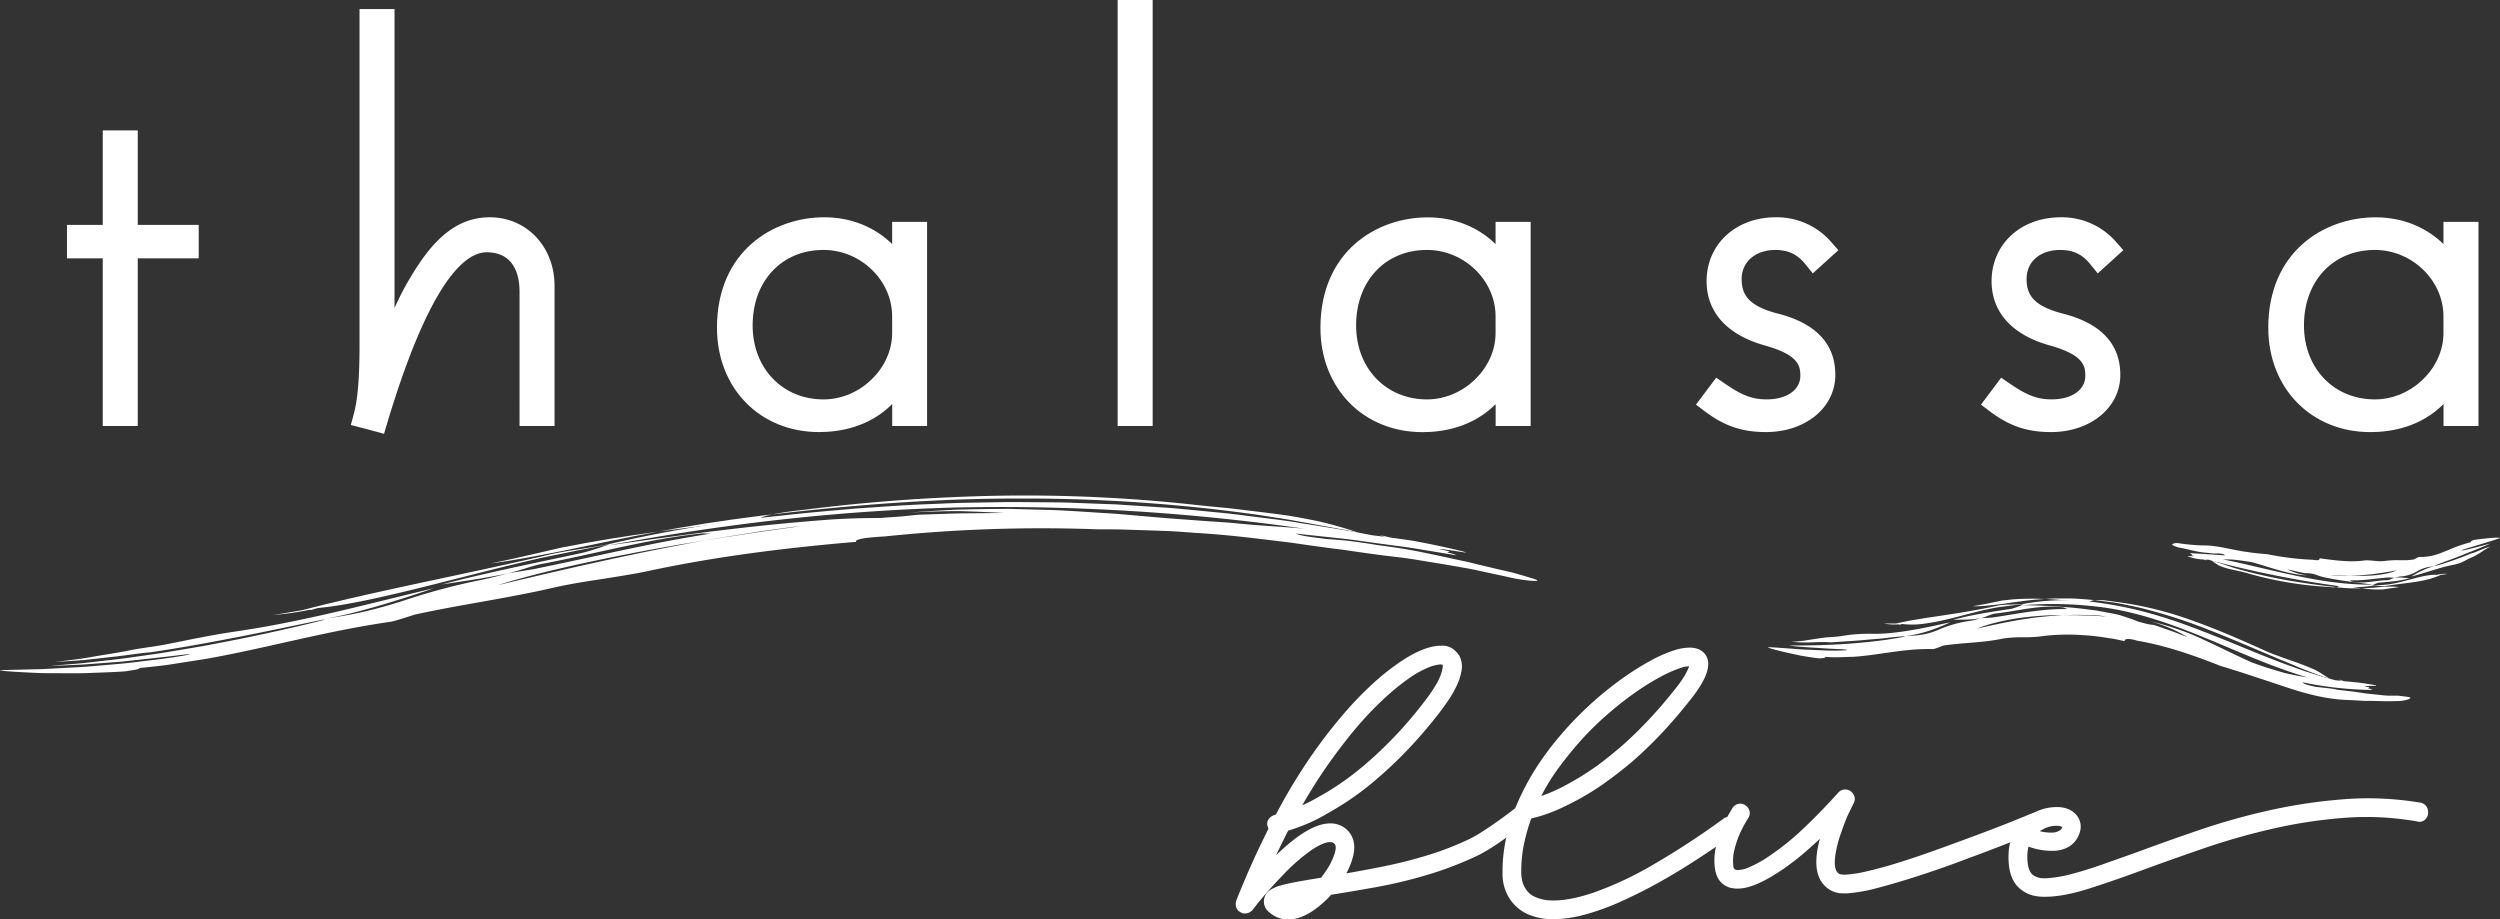
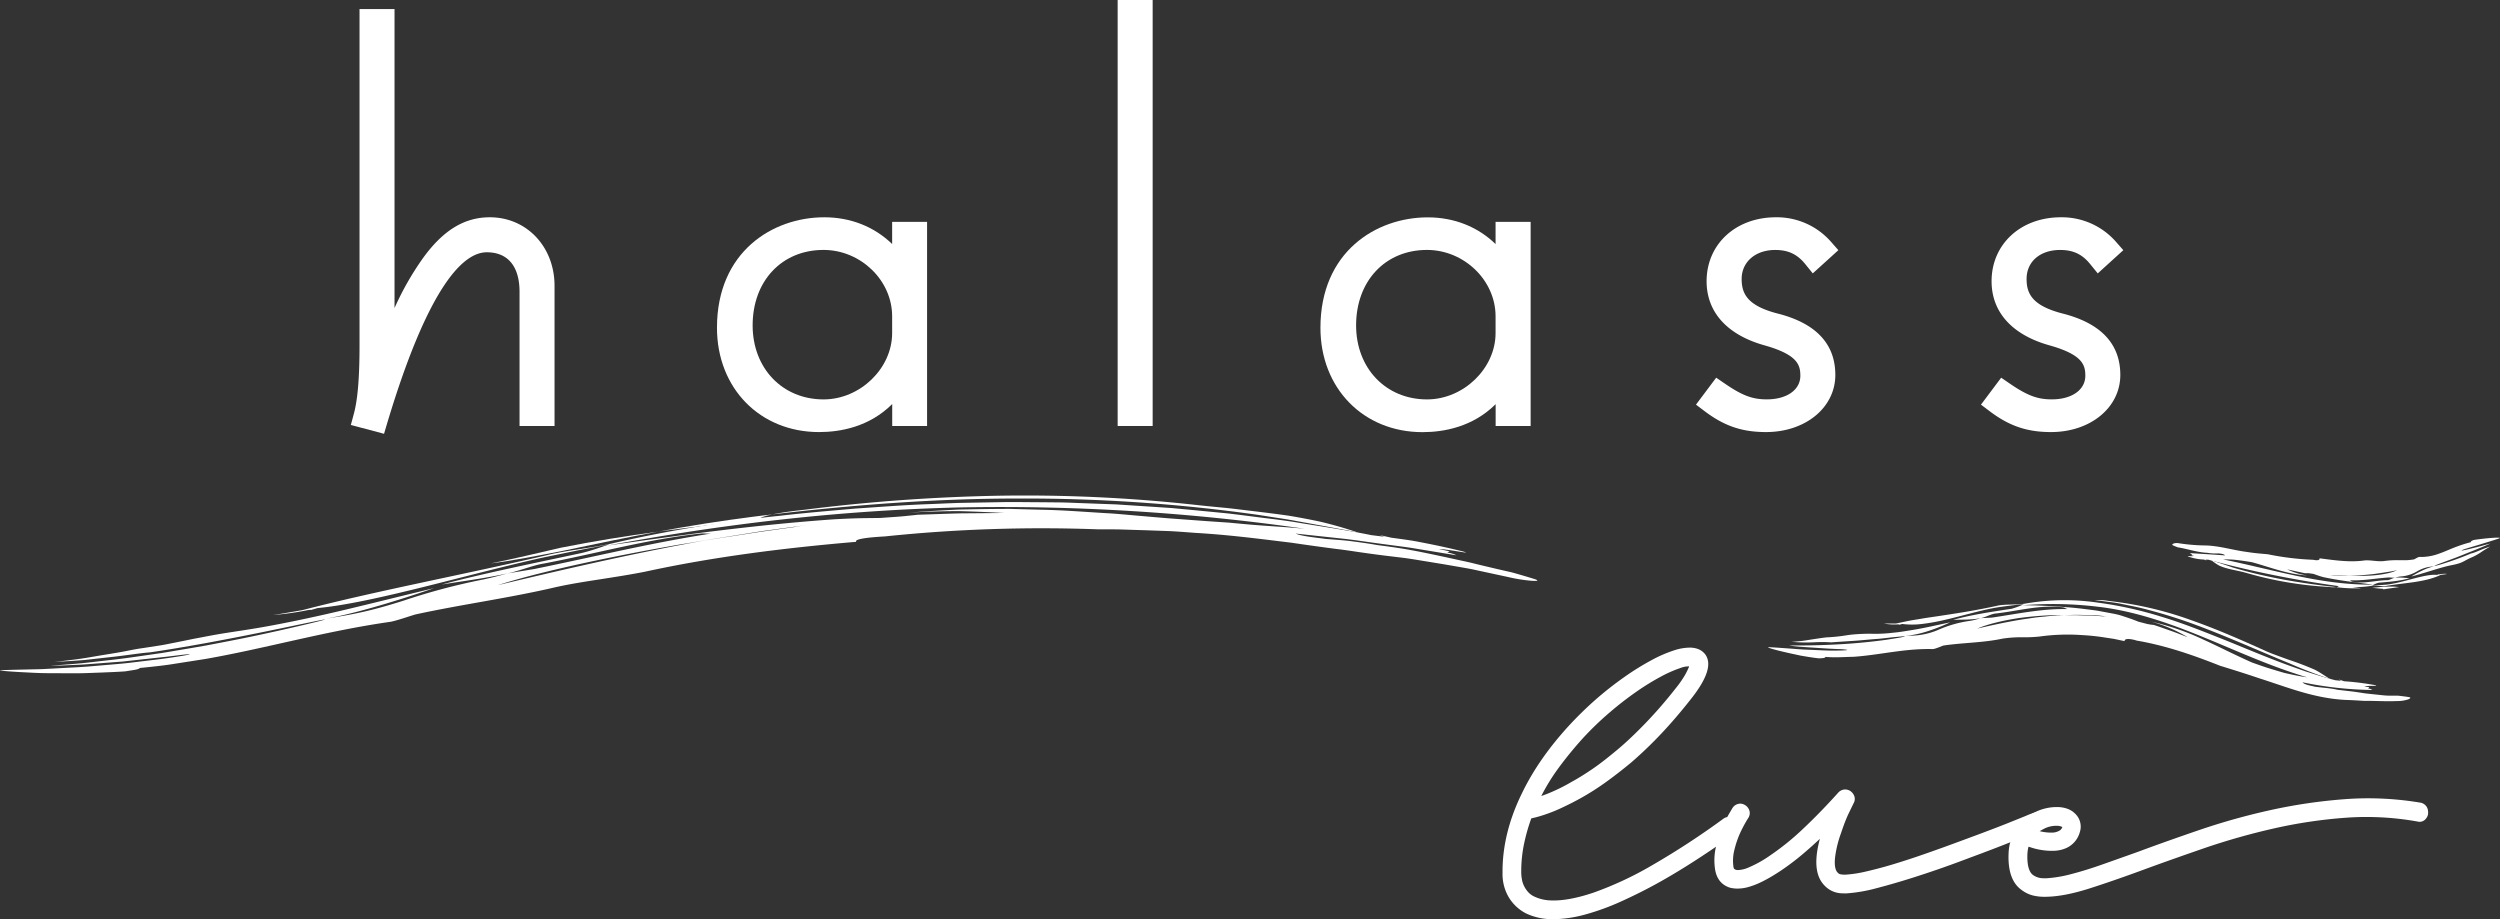
<svg xmlns="http://www.w3.org/2000/svg" id="Layer_1" data-name="Layer 1" viewBox="0 0 1350.99 496.87">
  <rect x="0" y="0" width="1350.99" height="496.87" fill="#333333" stroke="none" />
  <defs>
    <style>.cls-1{fill:#fff;}</style>
  </defs>
  <title>tb-logo-june-2020-white</title>
-   <path class="cls-1" d="M705.6,676.87a15,15,0,0,1-9.56-3.8,7.33,7.33,0,0,1-2.88-4.37,7.67,7.67,0,0,1,.09-3.4,7.38,7.38,0,0,1,3-4.23,19.43,19.43,0,0,1,5.93-2.59c2.39-.68,5.49-1.36,9.23-2.05,3.39-.61,7.62-1.33,12.54-2.12,1.12-1.5,2.18-3,3.19-4.55a31.79,31.79,0,0,0,2.73-5c1.92-4.18,2.46-7.3,1.49-8.55a3,3,0,0,0-2.41-1.13h-.23c-2.43,0-5.85,1.51-10.15,4.41a102.06,102.06,0,0,0-15.32,13.44c-2.25,2.33-4.41,4.62-6.41,6.86s-3.68,4.18-5.21,6-3.06,3.74-4.74,5.94l-.12.14a5.54,5.54,0,0,1-2.9,1.65,5,5,0,0,1-1.21.13,4.67,4.67,0,0,1-2.27-.69,4.28,4.28,0,0,1-2.36-2.75,5.74,5.74,0,0,1,0-3.26l0-.2c3-7.45,6-14.59,9-21.23,2.81-6.17,5.67-12.13,8.49-17.72a7.7,7.7,0,0,1-.56-1.44,4.45,4.45,0,0,1,.84-4,5.64,5.64,0,0,1,2.67-1.83,3,3,0,0,1,1-.31,303.73,303.73,0,0,1,20.38-33.52,271.36,271.36,0,0,1,18.4-23.37,181.93,181.93,0,0,1,14-14.23,132.49,132.49,0,0,1,13.68-10.91c8.28-5.72,15.54-8.83,21.56-9.21.69,0,1.38-.07,2-.05a9.51,9.51,0,0,1,5.8,1.84,14.3,14.3,0,0,1,3.35,3.59,12.66,12.66,0,0,1,1.2,7.92,29.09,29.09,0,0,1-2.57,8.12,56.49,56.49,0,0,1-4.67,8.17c-1.81,2.65-3.65,5.17-5.47,7.53-5.12,6.54-10.4,12.68-15.68,18.27A218.7,218.7,0,0,1,755.11,600a155.81,155.81,0,0,1-27.41,19.38A93.68,93.68,0,0,1,714.37,626c-3.28,1.27-6,2.25-8.26,2.89-1.93,3.84-3.88,7.74-5.72,11.62-.28.54-.53,1.11-.79,1.65,11.89-11.48,21.4-17.11,29-17.2h.68a12.94,12.94,0,0,1,10,4.95c2.5,3.4,3.19,7.6,2,12.55a39.71,39.71,0,0,1-3.71,9.49c6-1,12.3-2.23,18.87-3.51a252,252,0,0,0,24.85-6.21,160.75,160.75,0,0,0,23.32-9.09c7.25-3.51,24.74-16.23,30-21.27.94-1,1.65-.18,3,.19,3,.83-.88,1.54.1,2.5,1,1.12-.85,1.57-.92,2.94s-.25,4.9-1.29,5.8c-6.23,5.87-18.93,15.23-27.52,19.3a189.23,189.23,0,0,1-26.65,10.17,255.12,255.12,0,0,1-27.72,6.64c-9,1.61-17.12,3-24.33,4.11-.4.47-.82,1-1.23,1.41a21.47,21.47,0,0,1-1.93,1.9c-7,6.6-13.65,10-19.84,10.06ZM788,539.08a22.56,22.56,0,0,0-6.87,1.95,53.42,53.42,0,0,0-9.87,5.65,121.82,121.82,0,0,0-12,9.66A175.56,175.56,0,0,0,745.8,570c-4.9,5.51-10.45,12.49-16.45,20.79a281.2,281.2,0,0,0-15.61,24.4l.88-.4c2.51-1.14,5.33-2.62,8.35-4.37a134.21,134.21,0,0,0,11.52-7.13A157.3,157.3,0,0,0,748,592.88c4.79-4.08,9.88-8.89,15.13-14.33a218.41,218.41,0,0,0,16-18.64c4.83-6.17,7.93-11.14,9.28-14.75,1.75-4.81,1.17-6,1.17-6h0c-.13,0-.44-.06-.88-.07Z" transform="translate(-10.01 -180)" />
  <path class="cls-1" d="M848.1,676.73a34.79,34.79,0,0,1-6.74-.83,32.58,32.58,0,0,1-6.68-2.29,23.36,23.36,0,0,1-9.41-8.85,24.6,24.6,0,0,1-3.29-13c-.16-14.14,3.39-28.69,10.54-43.19,5.94-12.34,14.46-24.57,25.31-36.39A198.15,198.15,0,0,1,872.34,558a187.59,187.59,0,0,1,15.88-12.43,143.14,143.14,0,0,1,14.12-8.74,72.52,72.52,0,0,1,12.43-5.41,27.83,27.83,0,0,1,8.78-1.45c3.54.11,6.22,1.35,8,3.7,3.66,5.12,1,13.14-8.11,24.52-5.1,6.48-10.36,12.63-15.65,18.24a222.65,222.65,0,0,1-16.32,15.65c-4.57,3.78-9.13,7.34-13.59,10.54A138.08,138.08,0,0,1,864,611.44c-4,2.22-7.66,4-10.84,5.47s-6,2.52-8.32,3.3-4.2,1.32-5.56,1.63c-.87.22-1.41.34-1.77.42a102,102,0,0,0-3.9,13.71,73,73,0,0,0-1.52,15.85,20.35,20.35,0,0,0,.31,3.11,13.09,13.09,0,0,0,1,3.44,14.63,14.63,0,0,0,2.2,3.46,10.14,10.14,0,0,0,3.53,2.66,22.47,22.47,0,0,0,9.44,2.11c6.06.19,13.64-1.22,22.53-4.21a186.27,186.27,0,0,0,31.51-14.69,425.91,425.91,0,0,0,38.58-25.16,4.33,4.33,0,0,1,2.87-1,4.76,4.76,0,0,1,1,.15,5.75,5.75,0,0,1,3.09,1.85,5,5,0,0,1,1,4,5.21,5.21,0,0,1-2.07,3.23c-12.34,8.78-23.61,16.18-33.48,22a271.34,271.34,0,0,1-26.74,14A131.19,131.19,0,0,1,866,674.38a69.69,69.69,0,0,1-15.88,2.36C849.44,676.74,848.77,676.75,848.1,676.73Zm74.65-136.68-1.85.17a14.4,14.4,0,0,0-2.89.8,66.67,66.67,0,0,0-10.53,4.66,132.45,132.45,0,0,0-13,8A181.11,181.11,0,0,0,880,564.89a167.86,167.86,0,0,0-14.73,14.18,205.12,205.12,0,0,0-13.07,16,107.72,107.72,0,0,0-9.29,15.1c1.09-.38,2.26-.83,3.53-1.31a96.78,96.78,0,0,0,12.9-6.36c3.42-1.86,7.26-4.24,11.43-7.09S879.41,589,884.2,585s9.91-8.91,15.13-14.31A246.3,246.3,0,0,0,915.52,552a58.93,58.93,0,0,0,5-7.12,42,42,0,0,0,2.17-4.39C922.68,540.34,922.71,540.2,922.75,540.05Z" transform="translate(-10.01 -180)" />
  <path class="cls-1" d="M1006,662.75a13.46,13.46,0,0,1-7.52-2.11,15,15,0,0,1-4.29-4.34c-3.25-5.07-3.5-12.63-.73-23-2.64,2.48-5.26,4.83-7.79,7a136.76,136.76,0,0,1-13.21,10.14c-1.68,1.11-3.46,2.24-5.3,3.33s-3.82,2.15-5.78,3.08a40,40,0,0,1-6,2.33,21.59,21.59,0,0,1-6.07,1c-.29,0-.57,0-.86,0a17.61,17.61,0,0,1-3.48-.45c-4.68-1.46-7.43-4.91-8.19-10.28a32.21,32.21,0,0,1,.49-11.68,64.67,64.67,0,0,1,7.08-17.93c1.5-2.51,1.72-2.93,1.76-3l.1-.16.09-.13a5,5,0,0,1,3.16-2.15,4.21,4.21,0,0,1,1.13-.12,5.4,5.4,0,0,1,4.88,4.12,4.85,4.85,0,0,1-.84,3.85,70.24,70.24,0,0,0-4.62,8.7,52.52,52.52,0,0,0-2.78,8.49,23.23,23.23,0,0,0-.5,8.74,3.11,3.11,0,0,0,.37,1.3,4.88,4.88,0,0,0,.88.53,3.66,3.66,0,0,0,1.09.17,15.37,15.37,0,0,0,5.73-1.34,62.66,62.66,0,0,0,12-6.71A139.48,139.48,0,0,0,984.26,628c6.12-5.75,12.55-12.35,19.1-19.63a5.16,5.16,0,0,1,3.91-1.75,5.36,5.36,0,0,1,2.71.88l.14.1a5.8,5.8,0,0,1,2,2.75,4.62,4.62,0,0,1-.44,3.74L1009.3,619c-.73,1.47-1.45,3.15-2.22,5.1s-1.47,4-2.21,6.19a58.65,58.65,0,0,0-3.24,13.45c-.3,3.33,0,5.79,1,7.3a5.38,5.38,0,0,0,1.12,1.1c.1.08.69.46,2.73.52.27,0,.54,0,.83,0a64.66,64.66,0,0,0,10.6-1.59c4.35-1,9.2-2.23,14.37-3.78s10.67-3.32,16.46-5.33,11.59-4.08,17-6.08,10.87-4,16-5.93,9.59-3.65,13.37-5.16l9.28-3.74c2.33-1,3.22-1.32,3.7-1.47a4.94,4.94,0,0,1,2.2-.49,4.88,4.88,0,0,1,1.6.35,5.46,5.46,0,0,1,2.74,2.63l.08.18a5.12,5.12,0,0,1,0,3.9,4.4,4.4,0,0,1-3.08,2.74s-1.17.45-6.83,2.84c-4.13,1.73-9.44,3.86-15.8,6.32-6.15,2.37-13.22,5-21,7.9s-15.32,5.46-22.82,7.87S1030.5,658.31,1024,660a83.7,83.7,0,0,1-16.42,2.8h-.48Z" transform="translate(-10.01 -180)" />
  <path class="cls-1" d="M1114.19,664.62a26.43,26.43,0,0,1-5.52-.69,17.33,17.33,0,0,1-6.14-2.95c-5.11-3.57-7.49-10.23-7.09-19.74a26.57,26.57,0,0,1,4.57-14.11,26.58,26.58,0,0,1,21.77-11l.7,0c3.85.24,6.85,1.44,8.92,3.57a9.64,9.64,0,0,1,2.51,10.08,13.23,13.23,0,0,1-7,8.37,17.68,17.68,0,0,1-7.23,1.62c-.63,0-1.25,0-1.87,0a34.64,34.64,0,0,1-4.72-.46,33.58,33.58,0,0,1-5.08-1.2c-1-.32-1.44-.47-1.63-.52l-.2,0c0,.15-.07.31-.09.46a19.77,19.77,0,0,0-.49,3.64c-.19,5.76.83,9.53,3.05,11.16a9.5,9.5,0,0,0,5.75,1.75c.52,0,1.07,0,1.65,0a67.79,67.79,0,0,0,13.08-2.2c5.11-1.31,10.84-3.07,17-5.25s12.91-4.56,19.87-7.06c10.13-3.77,21.35-7.74,33.35-11.84A357.52,357.52,0,0,1,1237,617.77a284.09,284.09,0,0,1,40.06-5.89,166.14,166.14,0,0,1,18-.4,170.44,170.44,0,0,1,23,2.29l.18,0c2.76.77,4.17,3,3.89,6l0,.21a5.58,5.58,0,0,1-1.82,3.12,4.22,4.22,0,0,1-2.89,1,4.84,4.84,0,0,1-1-.15,156.42,156.42,0,0,0-22.76-2.38,153,153,0,0,0-16.15.34,261.6,261.6,0,0,0-38.68,5.77A370,370,0,0,0,1202.19,638c-11.57,4-22.56,7.85-32.69,11.58-11.48,4.24-21.72,7.79-30.45,10.57-9,2.87-16.82,4.37-23.33,4.46C1115.2,664.65,1114.68,664.63,1114.19,664.62Zm-1.93-35.46a22.64,22.64,0,0,0,3.14.58,17.32,17.32,0,0,0,2.15.18c.6,0,1.19,0,1.78,0a7.37,7.37,0,0,0,3-.75,3.62,3.62,0,0,0,2.14-2.14s0-.08,0-.11a6.45,6.45,0,0,0-3.08-.67,14.75,14.75,0,0,0-6,1.22c-.71.34-1.69.84-2.85,1.53A1,1,0,0,0,1112.26,629.16Z" transform="translate(-10.01 -180)" />
-   <polygon class="cls-1" points="74.44 70.48 55.53 70.48 55.53 121.53 36.2 121.53 36.2 139.61 55.53 139.61 55.53 230.2 74.44 230.2 74.44 139.61 107.38 139.61 107.38 121.53 74.44 121.53 74.44 70.48" />
  <path class="cls-1" d="M274.69,297.42c-13.81,0-25.33,7.08-36.25,22.27a156,156,0,0,0-15.23,26.79V184.91H204.3V366.57c0,17.66-1,29.44-3.08,37.08l-1.62,6,17.94,4.77,1.7-5.73c22.9-76.33,41.9-92.36,53.81-92.36,11.43,0,17.72,7.61,17.72,21.43V410.2h18.91V334.46C309.68,313.34,294.64,297.42,274.69,297.42Z" transform="translate(-10.01 -180)" />
  <path class="cls-1" d="M492.12,311.88c-9.63-9.37-22.43-14.46-36.66-14.46-28,0-58,18.68-58,59.68,0,32.67,23.19,56.39,55.15,56.39,11.5,0,27.13-2.77,39.55-15.14V410.2H511V299.89H492.12Zm0,39V360c0,19.1-17.32,35.84-37.07,35.84-22.21,0-38.32-16.81-38.32-40,0-24,15.76-40.78,38.32-40.78C475.14,315.08,492.12,331.49,492.12,350.92Z" transform="translate(-10.01 -180)" />
  <rect class="cls-1" x="603.98" width="18.91" height="230.2" />
  <path class="cls-1" d="M818.21,299.89v12c-9.62-9.35-22.41-14.43-36.64-14.43-28,0-58,18.68-58,59.68,0,32.67,23.19,56.39,55.15,56.39,11.49,0,27.11-2.77,39.53-15.11V410.2h18.91V299.89Zm0,51V360c0,19.1-17.32,35.84-37.06,35.84-22.19,0-38.31-16.81-38.31-40,0-24,15.76-40.78,38.31-40.78C801.24,315.08,818.21,331.49,818.21,350.92Z" transform="translate(-10.01 -180)" />
  <path class="cls-1" d="M970.85,349.49c-16.32-4.18-19.66-10.52-19.66-18.74,0-9.22,7.46-15.67,18.13-15.67,7,0,11.89,2.28,16.22,7.61l4.08,5.05,13.83-12.55-4-4.55a38.89,38.89,0,0,0-29.75-13.22c-21.7,0-37.45,14.53-37.45,34.56,0,16.79,11.25,29.14,31.66,34.75,17.54,5,19,10.55,19,16.31,0,7.64-7.29,12.78-18.14,12.78-7.67,0-13.12-2-22.47-8.39l-4.87-3.33-10.92,14.57,4.91,3.71c10.53,7.89,20.07,11.11,32.94,11.11,21.34,0,37.45-13.27,37.45-30.86C1001.83,365.89,991.4,354.75,970.85,349.49Z" transform="translate(-10.01 -180)" />
  <path class="cls-1" d="M1124.85,349.49c-16.34-4.19-19.68-10.52-19.68-18.74,0-9.37,7.29-15.67,18.15-15.67,7,0,11.87,2.28,16.2,7.61l4.11,5.06,13.82-12.56-4-4.55a38.89,38.89,0,0,0-29.75-13.22c-21.7,0-37.45,14.53-37.45,34.56,0,16.8,11.25,29.14,31.66,34.75,17.54,5,19,10.55,19,16.31,0,7.64-7.28,12.78-18.13,12.78-7.66,0-13.12-2-22.49-8.39l-4.85-3.32-10.92,14.56,4.91,3.71c10.53,7.89,20.07,11.11,32.94,11.11,21.34,0,37.45-13.27,37.45-30.86C1155.83,365.9,1145.4,354.75,1124.85,349.49Z" transform="translate(-10.01 -180)" />
-   <path class="cls-1" d="M1330.44,299.89v12c-9.62-9.36-22.42-14.45-36.66-14.45-28,0-58,18.68-58,59.68,0,32.67,23.2,56.39,55.15,56.39,11.51,0,27.13-2.77,39.55-15.13V410.2h18.89V299.89Zm0,51V360c0,19.1-17.32,35.84-37.06,35.84-22.21,0-38.32-16.81-38.32-40,0-24,15.75-40.78,38.32-40.78C1313.47,315.08,1330.44,331.49,1330.44,350.92Z" transform="translate(-10.01 -180)" />
  <path class="cls-1" d="M1305.39,558.84c-5.56.26-10.78-.08-15.91-.1l-1.91,0-1.89-.11c-1.27-.08-2.53-.15-3.8-.21-2.49-.16-5-.15-7.53-.41-15.63-1.4-28.67-6.75-43.52-11.49-7.32-2.48-14.07-4.58-21.11-6.75-13.84-5.48-29-10.87-45.1-13.61-1.69-.6-6.71-1.69-6.47.31l-5.74-1.22-5.72-.87a115.91,115.91,0,0,0-11.6-1.18A110.18,110.18,0,0,0,1112,524a80.61,80.61,0,0,1-9.88.37,66.62,66.62,0,0,0-9.93.74c-10.44,2.25-21.33,2.16-32,3.74-1.43.53-4.55,1.91-5.8,1.91-15-.39-28.49,3.18-42.71,4.17-5.52.1-9.86.51-15.11.05-.54.83-1.79.61-3.31.8-1-.06-3.14-.34-5.82-.76l-4.32-.72-4.62-1c-6.22-1.35-12.13-2.82-13.08-3.49-.23-.16,2.37,0,6.39.27l6.91.5c2.55.21,5.27.43,8,.51,5.46.21,10.92.57,15,.5s6.73-.14,6.54-.41a29,29,0,0,0-5-.42l-4.76-.23c-1.73-.09-3.56-.23-5.41-.34-3.7-.26-7.47-.46-10.44-.7s-5.16-.54-5.77-.67c26.2.15,42.58-1.73,51.92-3,4.68-.72,7.63-1.19,9.19-1.53s1.76-.53.91-.48l-5.33.49c-2.59.25-5.9.74-9.61,1s-7.84.72-12,1-8.42.52-12.39.83a73.63,73.63,0,0,0-9-.05,87.44,87.44,0,0,1-12.52-.26c1.43,0,3.24-.21,5.2-.41s4-.57,6-.88c4-.6,7.57-1.17,8.93-1.15,6.27-.38,8.91-1,11.78-1.36a96.54,96.54,0,0,1,13-.5,83.2,83.2,0,0,0,10-.59c3.65-.31,7.49-1,11.26-1.6,7.55-1.28,14.77-3.06,19.61-4-4.81,2.29-16.42,7.09-24.08,7.13a39.26,39.26,0,0,0,17.51-3,63.37,63.37,0,0,1,17.72-5,43.52,43.52,0,0,0,5.36-1.41c2-.09,3.81-.17,6.11-.3,14.23-2.09,27-4.94,41.47-4.58-1.24.09-2-.89-3.31-1-12.58-1.37-23.13,1.86-36,3.36-2.49.13-5.7,2.12-8.26,2.52-5.22,1-10,.71-14.87.92,9.36-2.64,20.85-4.39,31.64-6a42.13,42.13,0,0,0,6.54-2.44l-3.82.32-3.76.47c-2.51.33-5,.62-7.52,1.05-8.7,1.53-18.17,4.46-27.12,6.5a110.71,110.71,0,0,1-12.81,2.32,43.75,43.75,0,0,1-10.69,0c-.36.11-.7.22-1.42.39a2.7,2.7,0,0,0-.72-.18,30.37,30.37,0,0,1-7.71-.44l6.47,0c2.09-.44,4.21-.91,6.34-1.34s4.32-.76,6.51-1.11c4.4-.8,8.88-1.33,13.45-2.08,9.14-1.36,18.58-2.94,28.05-5,4.17-1.09,11.49-.44,15.78-1.29a123.4,123.4,0,0,1,39-.48,206.3,206.3,0,0,1,34.17,7.56c11,3.32,21.43,7.46,31.78,11.57s20.51,8.49,30.84,12.42c5.14,2,10.35,3.82,15.6,5.67,5.3,1.65,10.6,3.39,16,4.73l3.08.31-1.24-.77,2.81,1a147.78,147.78,0,0,1,16.9,2.12c2.3.7-4.07,0-5.88.76l2.57.3-.52.86c1-.19,1.58.34,2.28.67a195.91,195.91,0,0,1-37.83-4.16c1.19,1.44,5,1.9,6.68,2.4,4.18.57,8.43.75,12.23,1.65l8.13.94c1.37.18,2.72.38,4.11.59s2.74.46,4.11.57l8.28.88a35,35,0,0,0,4.09.21c1.37,0,2.72,0,4,0,2,.22,4,.46,6,.79,1.11.21.68.83-.77,1.3A18,18,0,0,1,1305.39,558.84Zm-149.7-46.37c3.37,1.06,6.62,2.15,9.91,3.48l3.55.93a23.67,23.67,0,0,0,4.73.83c3.13,1,6.19,2.14,9.26,3.2s6.08,2.31,9.11,3.45a77.51,77.51,0,0,0-20-8.5,136.63,136.63,0,0,1,28.51,9.81c8.83,4,17.26,8.39,26.25,12.35,2.81,1,5.6,2,8.46,2.91s5.81,1.77,8.77,2.64c4.24,1,8.4,1.87,12.59,2.46-25.66-7.57-48.54-19.53-73.47-28.4-12.47-4.38-25.51-8.1-39.23-9.7a203.44,203.44,0,0,0-41-.86l6.72.1,6.65.28,3.31.13,3.29.26,6.55.52c4.36.39,8.69,1,13,1.53,2.17.36,4.37.8,6.55,1.21S1153.54,511.85,1155.69,512.47Zm-6.49.66c-1.76-.16-3.5-.32-5.25-.52s-3.45-.14-5.18-.21l-5.15-.13-2.56,0-2.56.08a184.2,184.2,0,0,0-27.81,1.69c-8.76,1.37-16.56,3.26-22.16,5.63,7.85-1.79,15.94-3.59,24.27-4.92l6.31-.93c2.11-.31,4.25-.48,6.38-.69,4.27-.5,8.63-.63,13-.78-8.34,0-9.5.08-5.77.1h9l6.67.21c2.43.06,5.05.13,7.85.41A19.87,19.87,0,0,1,1149.2,513.13Z" transform="translate(-10.01 -180)" />
  <path class="cls-1" d="M1247.33,538.51c7.07,3.13,14.4,5.92,21.85,8.43-2.73-1.65-5.06-3.37-8.19-5-4.34-1.89-8.92-3.66-13.58-5.22-2.33-.8-4.68-1.68-7-2.53s-4.6-1.72-6.8-2.75C1220.94,525.73,1208,520,1194,515.09a193.41,193.41,0,0,0-44.54-10.35,31.67,31.67,0,0,0-7.55-.44c2.43.2,4.94.64,7.38.93s4.91.6,7.27,1.14c4.79,1,9.54,1.86,14.12,3.15a270.38,270.38,0,0,1,26.58,8.42C1214.43,524.32,1230.54,531.68,1247.33,538.51Z" transform="translate(-10.01 -180)" />
-   <path class="cls-1" d="M1092,504.51c-5.48,1.13-10.89,2.35-16,3.08,4.77.21,11.26-.62,16.54-1.27,3.74-.57,7.44-1.19,11.22-1.6l5.65-.63c1.89-.13,3.79-.26,5.68-.41l-5.73-.18c-1.9,0-3.83.05-5.75.1C1099.78,503.68,1096,504,1092,504.51Z" transform="translate(-10.01 -180)" />
-   <path class="cls-1" d="M1142,504.3c-1.55-.15-3.1-.28-4.68-.41-1.78-.14-3.6-.29-5.41-.39s-3.67-.1-5.53-.11h-5.59c-1.86,0-3.73.18-5.6.28,4,.11,8,.52,11.91.88s7.86.91,11.77,1.37C1138.84,505,1140.17,504.51,1142,504.3Z" transform="translate(-10.01 -180)" />
  <path class="cls-1" d="M824.81,491.78l-17.31-3.73c-2.82-.64-5.66-1.11-8.45-1.6L790.67,485l-16.52-2.71-4.13-.63-4.12-.51-8.3-1c-4.3-.54-8.52-1.12-12.74-1.73s-8.35-1.27-12.51-1.74c-8.29-1.08-16.51-2.23-24.79-3.44-16.58-2-33.44-4.24-51.67-5.28-4.51-.34-8.95-.69-13.32-.93l-13.07-.47c-4.32-.13-8.62-.26-13-.41s-8.68-.05-13.1-.1a818.71,818.71,0,0,0-115,3.81c-4.34.27-17.15,1-15.69,2.94-39.08,3.32-77.06,8.08-114.3,16.18-7.85,1.55-15.93,2.81-24,4.06s-16.17,2.51-24,4.24c-25.4,5.95-50.92,9.32-75.92,14.77-3.42,1-10.75,3.57-13.7,4-34.93,5-66.4,14.15-99.46,20l-18,2.82c-2.85.46-5.7.81-8.62,1.14s-5.92.65-9.06.95c-1,1-4.08,1.15-7.63,1.8-2.39.23-7.54.45-14,.71-3.21.09-6.75.29-10.45.34s-7.53,0-11.33,0-7.56,0-11.11-.12-6.86-.34-9.8-.47c-5.84-.33-10.09-.65-11.31-.93-.61-.13,5.66-.31,15.35-.52,2.42-.07,5.06-.08,7.86-.2l8.82-.47c6.13-.34,12.7-.59,19.23-1.22l9.77-.83c3.21-.28,6.39-.54,9.42-.92l16.61-2c9.65-1.32,15.9-2.42,15.4-2.58s-5.23.46-11.9,1.27L76.3,537.49l-13.18,1c-4.25.31-8.3.7-11.88.78-7.17.32-12.5.54-14,.54q5.86-.5,11.47-.93l5.53-.48c1.81-.19,3.61-.4,5.38-.58,7.08-.85,13.83-1.5,20.19-2.41s12.4-1.76,18.11-2.6L114,530.1l7.35-1.27,6.87-1.32c4.43-.86,8.57-1.66,12.43-2.43,7.69-1.56,14.25-3,19.79-4.22,22.14-5,28-6.67,24-5.93-8.06,1.38-55.71,12.16-93.41,17.6-5.93.46-13,1.7-21.56,2.59l-13.89,1.55c-5,.42-10.37.72-16.14,1,3.42-.33,7.72-.85,12.33-1.45s9.53-1.54,14.22-2.3,9.16-1.47,12.85-2.22,6.6-1.24,8.23-1.45l9.71-1.5c2.8-.44,5.19-1,7.32-1.39L115,525.15l5.33-1c1.91-.38,4-.77,6.39-1.19,4.79-.87,10.89-1.7,19.38-3.08,13.94-2.22,32.72-6.15,50.89-10.48s35.8-8.79,47.56-11.56c-12,4.14-40,13.33-58.24,16.45,9.95-1.5,17.67-3,24.3-4.67s12.13-3.34,17.71-5.1a344.17,344.17,0,0,1,43-11.39c3.81-.83,8.2-1.94,12.93-3.25l14.43-2.37c33.83-6.9,63.3-14.23,97-19.39-2.89.58-4.87-.09-7.83.3-29.27,3.27-53.36,10.23-83.79,16.09-5.87.91-13.65,4.09-19.81,5.37-12.49,2.69-23.75,4.11-35.52,6,22.92-6.1,50.36-11.63,75.44-17,5.18-1.18,11.29-3.41,15.25-4.75l-17.49,3.38-17.5,3.58c-40.73,8.94-92.84,24.78-122.73,27.5-.85.25-1.71.47-3.44,1a9.36,9.36,0,0,0-1.75.09,155.53,155.53,0,0,1-18.83,2.65s1-.17,2.46-.38,3.47-.55,5.43-.9c3.95-.66,7.89-1.35,7.89-1.35,40.42-10.5,87.48-19.25,131.92-29.65,4.9-1.24,11.54-2.33,18.19-3.36s13.31-2.05,18.24-3.26a726.39,726.39,0,0,1,89.76-14.71c13.46-1.57,27-2.68,40.44-3.87,13.51-.89,27-2,40.48-2.43l10.11-.44,5-.19,5.06-.1,20.19-.36c6.73-.08,13.46.07,20.16.08l10.06.1c3.35.05,6.71.21,10,.33,6.69.24,13.38.5,20,.73l20,1.3,10,.67,9.92.92,19.83,1.92c6.6.73,13.16,1.65,19.73,2.46s13.1,1.58,19.62,2.71c13,2.13,26,4,38.86,6.63,2.43.31,4.86.6,7.25.91-1-.34-2-.68-3-1l6.7,1.5c3.32.44,6.65.89,10,1.4s6.53,1.19,9.79,1.82c6.49,1.29,12.93,2.71,19.3,4.32,5.15,1.57-9.37-1.5-13.54-1.43,2.9.62,5.82,1.22,5.82,1.22s-.64.34-1.26.69a15.62,15.62,0,0,1,5,1.48l-21.55-3.54c-3.6-.63-7.22-1.11-10.84-1.58l-10.87-1.45L743,472l-5.44-.71-5.48-.59-21.91-2.36c3.25,1.53,11.94,2.24,16,2.88,4.86.41,9.71.67,14.44,1.29s9.32,1.25,13.69,2.05c6.13.78,12.31,1.63,18.45,2.76s12.28,2.46,18.37,3.75l9.13,2c1.52.31,3,.65,4.55,1l4.48,1.11c6,1.43,11.87,2.83,17.69,4.12,4.25,1.19,8.46,2.41,12.53,3.69,2.56.91,1,1.07-2.22.83A87,87,0,0,1,824.81,491.78ZM461.18,460.6c4.1-.21,8.15-.41,12.22-.52s8.15-.12,12.31-.18l8.73-.62c1.81-.11,3.68-.28,5.59-.49s3.89-.37,5.89-.62c7.81-.24,15.6-.57,23.37-.75l23.37-.21c-7.81-.42-15.8-.78-24.31-1-8.5,0-17.49.26-27.32.81q9.51-.74,18.71-1.23c3.08-.15,6.13-.36,9.16-.45l9.05-.17q9-.15,17.76-.17c5.86.17,11.68.31,17.46.47,11.56.22,23,1.15,34.39,1.83,5.73.29,11.45.88,17.18,1.37s11.51,1,17.33,1.47l21.26,1.56,10.76.73c3.6.35,7.21.67,10.85,1,10.25.91,20.31,1.33,30.2,2.33a1155.86,1155.86,0,0,0-187.43-11.53q-47.18,1.2-94.62,6.44c-31.62,3.47-63.27,8.31-95,14.18C379.4,468.93,419.4,463.52,461.18,460.6Zm-14.92,3.11c-8.25,1.13-16.46,2.22-24.61,3.33l-24.24,3.89C353.7,477.86,306.35,487.5,279,496.22c37.85-9,77.2-18.16,118.38-25.29-19.6,3.23-22.3,3.77-13.54,2.32,4.38-.7,11.6-2,21.07-3.38l15.75-2.44c5.75-.8,12-1.68,18.58-2.59C440.46,464.55,443.05,464.17,446.26,463.71Z" transform="translate(-10.01 -180)" />
  <path class="cls-1" d="M689.84,458.22c4.54.72,9.08,1.42,13.65,2.12s9.11,1.63,13.66,2.41l13.61,2.5,6.78,1.25c2.26.42,4.5,1,6.73,1.44a212.76,212.76,0,0,0-20.7-6q-8.18-1.75-16.86-3.21c-5.75-.83-11.65-1.58-17.59-2.29l-8.93-1.08c-3-.36-6-.73-8.94-1-6-.56-11.87-1.14-17.68-1.8a844.38,844.38,0,0,0-102.84-4.69,979,979,0,0,0-106.29,7.63c-3.52.36-11.32,1.3-17.09,2.48,45.07-5.27,89.12-8.59,132.75-8.58A905.11,905.11,0,0,1,689.84,458.22Z" transform="translate(-10.01 -180)" />
  <path class="cls-1" d="M313,476c-12.8,3-25.51,6-37.78,8.47,11.32-1.4,26.55-4.37,38.83-6.78,17.21-3.67,34.51-7.22,51.66-10.4C348.45,469.65,331,472.4,313,476Z" transform="translate(-10.01 -180)" />
  <path class="cls-1" d="M427.35,458c-3.61.42-7.22.81-10.84,1.3-8.32,1.11-16.75,2.23-25.23,3.59s-17,2.78-25.54,4.38c9.11-1.27,18.22-2.33,27.3-3.47s18.24-2,27.44-3.1C420.28,459.74,423.3,458.81,427.35,458Z" transform="translate(-10.01 -180)" />
  <path class="cls-1" d="M1187.44,473.57a100.59,100.59,0,0,0,14.77,1.2c7.51.27,14.16,2.47,22,3.5,3.88.62,7.47.93,11.26,1.24a151,151,0,0,0,24.6,3c.9.19,3.65.7,3.42-.8,8.31,1.08,16.48,2.29,24.49,1.13,3.36-.23,7,.77,10.32.35a51.07,51.07,0,0,1,8.19-.46c1.36,0,2.73,0,4.09,0a35.73,35.73,0,0,0,4-.44c.72-.33,2.21-1.33,2.85-1.32a27.8,27.8,0,0,0,10.67-1.8c3.35-1.15,6.56-2.74,9.89-3.91a69.92,69.92,0,0,1,7.2-2.25c.08-.69.72-.75,1.38-1.15,1.94-.41,13.15-1.75,14.39-1.17.3.15-5,1.75-10.29,3.38s-10.65,3.07-10.38,3.41c.3.15,3.89-.73,7.54-1.65s7.35-2,8-2.09c-6.17,2.67-11.28,4.61-15.38,6.28s-7.26,2.76-9.58,3.64c-4.62,1.71-5.88,2.25-5,2.13,1.76-.22,11.88-3.4,19.45-6.69,2.49-.46,5.72-2.39,10.43-3.75a57.23,57.23,0,0,0-5.08,3.12,31.67,31.67,0,0,1-4.13,2.37c-6.06,2.57-4.9,3.28-12.21,4.68-6,1.23-16.06,4.83-21.26,6,2.58-1.54,8.5-4.92,12.44-5.41a17.51,17.51,0,0,0-5.27.83,20.72,20.72,0,0,0-3.78,1.65,20,20,0,0,1-9.36,2.94,15.36,15.36,0,0,0-2.85.69c-1-.05-2-.06-3.21-.18-7.49.48-14,1.88-21.43,1.53.62,0,1,.71,1.7.8,6.42,1.17,11.8-.65,18.57-.85,1.3.14,3-1.14,4.37-1.3,2.77-.36,5.32.12,7.94.21-5,1.53-11.2,2-16.79,2.47a13.39,13.39,0,0,0-3.39,1.46c2.58-.06,5.2-.24,7.83-.44,9.19-1.08,20.53-5.92,27.25-5.25.18-.08.35-.19.74-.36a.84.84,0,0,0,.4.08,13.83,13.83,0,0,1,4.21-.24,15.09,15.09,0,0,1-1.74.28l-1.75.25c-8.61,4.08-19.39,4.21-29.3,5.93-2.22.48-6-.46-8.18,0a60.79,60.79,0,0,1-9.93.69,74.62,74.62,0,0,1-9.94-.89,560.93,560.93,0,0,1-68.22-13.95l-1.54-.05c.2.17.41.33.62.49l-1.44-.53a28.72,28.72,0,0,1-8.47-1.6c-1.12-.59,2.05.12,3-.38l-1.27-.29s.16-.32.29-.64c-.5.12-.76-.29-1.09-.56,6.26.43,12.58.74,18.92,1.24-.68-.93-2.56-.91-3.45-1.09a25.91,25.91,0,0,1-6.1-.32c-5.35-.19-10.77-2.14-15.88-2.93-.94-.34-1.85-.69-2.76-1.11C1183.08,474,1185.56,473.14,1187.44,473.57Zm78,18.28c-1.75-.45-3.44-1.07-5.21-1.71-.61-.09-1.23-.19-1.86-.27a8.17,8.17,0,0,0-2.48-.06c-3.34-.66-6.62-1.41-9.92-2.15a35.7,35.7,0,0,0,10.91,3.31c-10.92-.65-20-4.46-29.92-7.15q-4.5-.78-9.19-1.31c-2.19-.2-4.36-.22-6.52-.23,13.33,2.73,26.49,6.13,39.85,8.92s27.07,4.9,41.26,4.73C1283.11,494.69,1274.38,493.79,1265.4,491.85Zm3.29-.86c3.58.25,7.12.28,10.63.2,1.2,0,2.41,0,3.62.07l3.63-.05c2.42-.08,4.81-.12,7.09-.37,4.56-.49,8.68-1.24,11.61-2.68-4.12.89-8.36,1.43-12.69,2.07-4.33.43-8.75.91-13.26,1,8.58.15,2.37-.06-9.1-.27A6.24,6.24,0,0,1,1268.69,491Z" transform="translate(-10.01 -180)" />
  <path class="cls-1" d="M1216.51,486.66c-3.86-1.37-7.78-2.58-11.62-4a31.44,31.44,0,0,0,4.38,3c4.62,2.09,10,2.56,14.86,4a197.45,197.45,0,0,0,44.63,7.53,13.37,13.37,0,0,0,3.75.07C1252.82,495.15,1234.78,492.05,1216.51,486.66Z" transform="translate(-10.01 -180)" />
-   <path class="cls-1" d="M1298,498.5c1.45-.23,2.87-.47,4.3-.65s2.84-.45,4.22-.56a25.55,25.55,0,0,0-4.33-.28c-1.53,0-3.07,0-4.46.08-1.92.19-3.87.42-5.8.54s-3.85.21-5.77.26c1.91.24,3.86.45,5.84.59A57.11,57.11,0,0,0,1298,498.5Z" transform="translate(-10.01 -180)" />
+   <path class="cls-1" d="M1298,498.5c1.45-.23,2.87-.47,4.3-.65s2.84-.45,4.22-.56a25.55,25.55,0,0,0-4.33-.28c-1.53,0-3.07,0-4.46.08-1.92.19-3.87.42-5.8.54c1.91.24,3.86.45,5.84.59A57.11,57.11,0,0,0,1298,498.5Z" transform="translate(-10.01 -180)" />
  <path class="cls-1" d="M1272.51,497.35c.78.06,1.58.13,2.37.22a82.18,82.18,0,0,0,11.25.32c-4.07-.43-8-1.29-12.05-1.83C1274.1,496.78,1273.4,497.18,1272.51,497.35Z" transform="translate(-10.01 -180)" />
</svg>